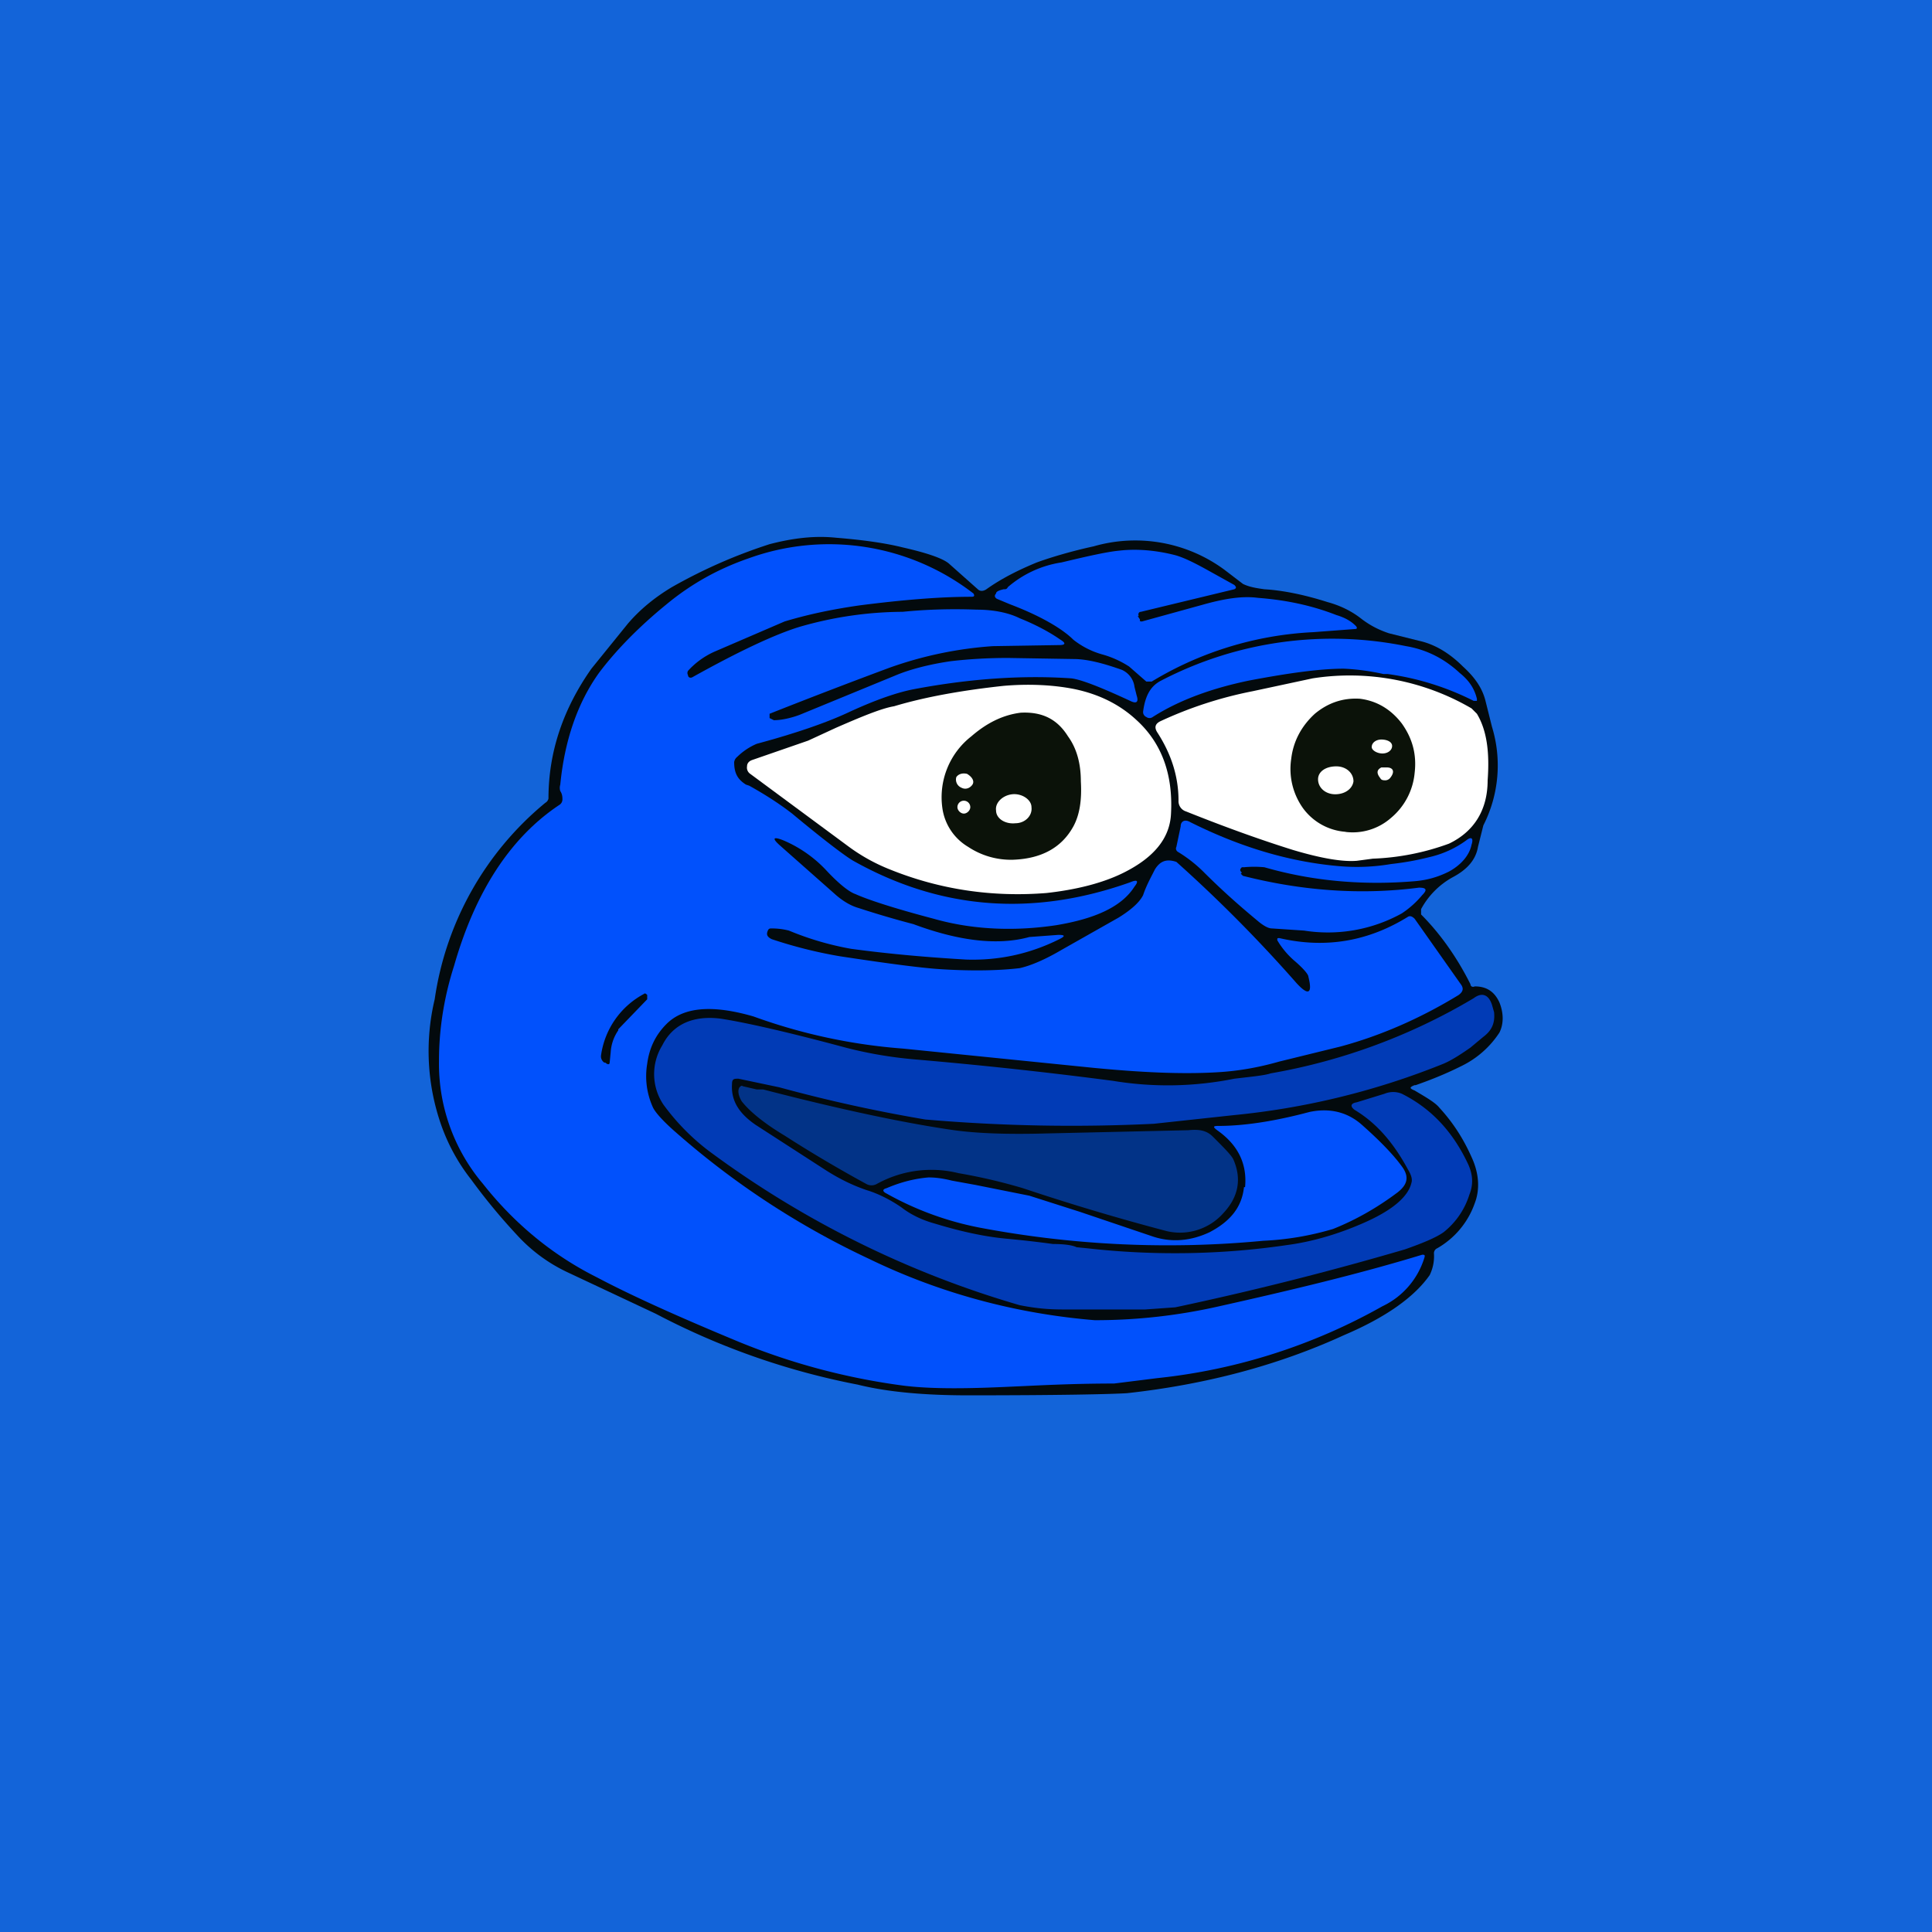
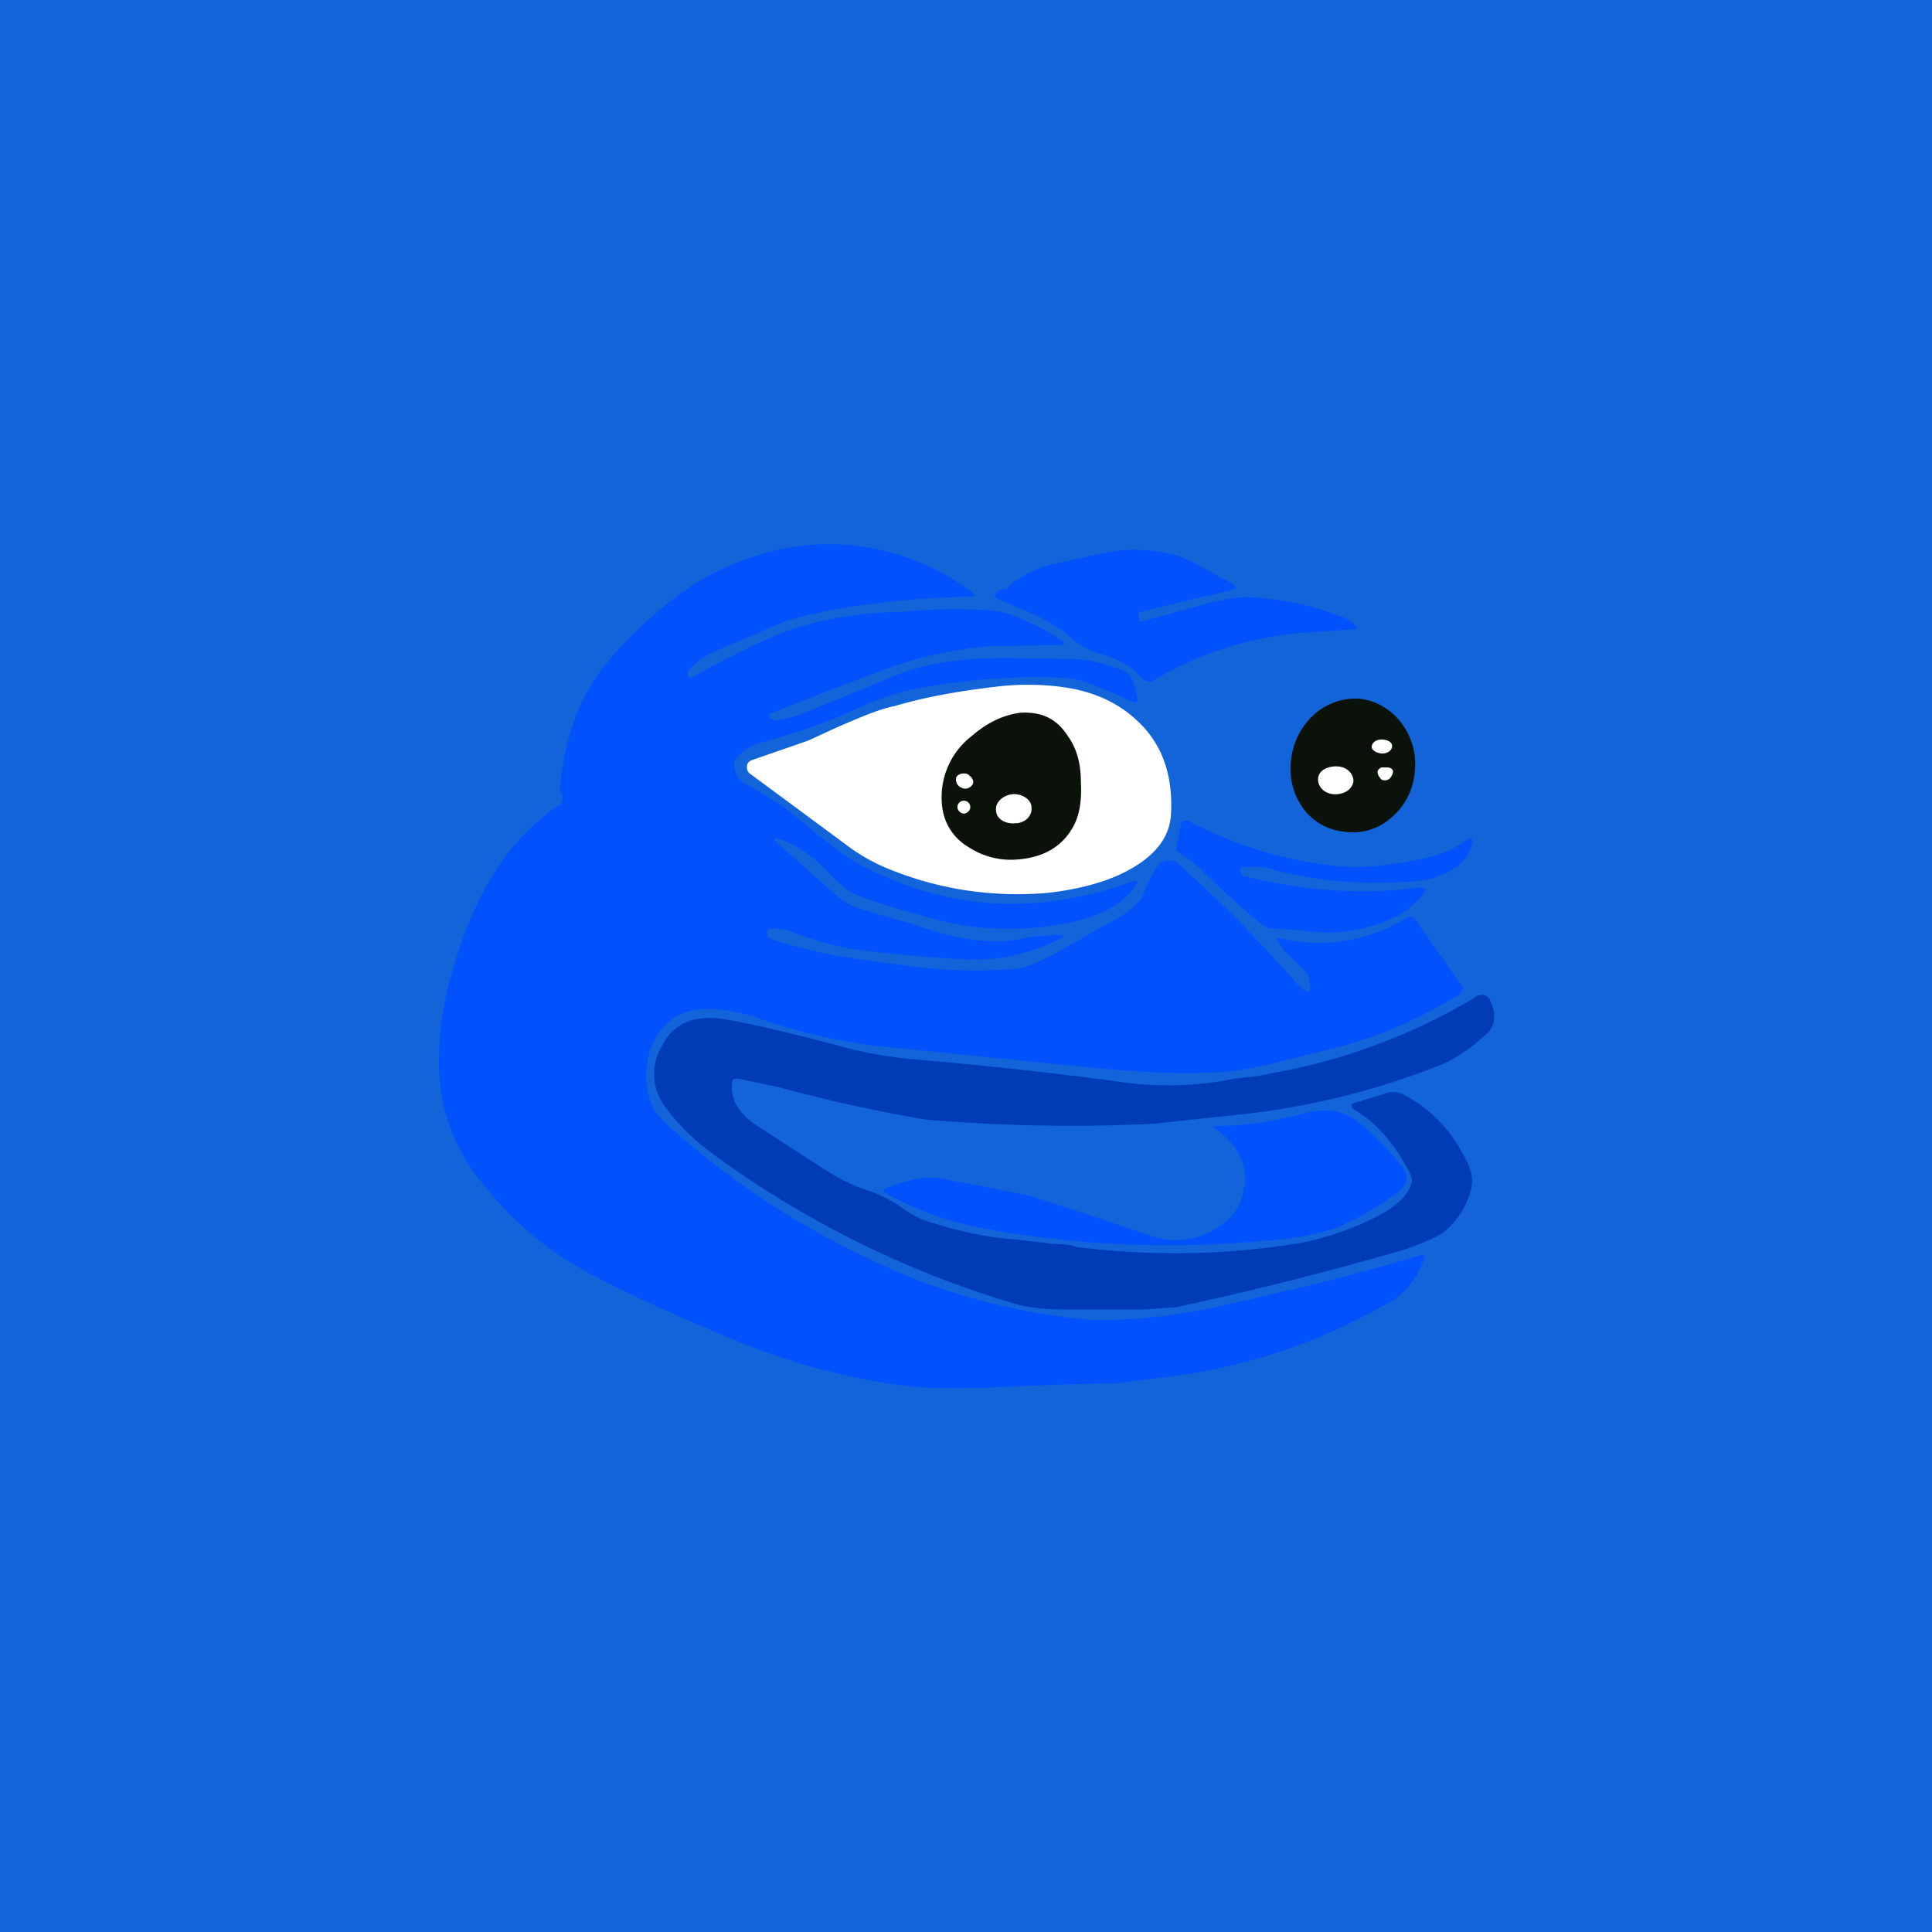
<svg xmlns="http://www.w3.org/2000/svg" width="18" height="18" viewBox="0 0 18 18">
  <path fill="#1364D9" d="M0 0h18v18H0z" />
-   <path d="M13.18 10.11c-.05.02-.05.03 0 .05.1.06.19.11.23.16.12.13.22.28.3.46.07.15.08.3.03.43a.78.78 0 0 1-.35.42.05.05 0 0 0-.03.05.4.4 0 0 1-.04.2c-.14.2-.4.39-.8.56-.61.28-1.29.46-2.02.54-.16.01-.65.02-1.48.02-.4 0-.75-.03-1.03-.1a6.8 6.8 0 0 1-1.88-.66l-.83-.39a1.5 1.5 0 0 1-.46-.34 5.6 5.6 0 0 1-.43-.52 1.77 1.77 0 0 1-.28-.51 2.08 2.08 0 0 1-.06-1.17 2.91 2.91 0 0 1 1.03-1.83.06.06 0 0 0 .03-.04c0-.44.14-.84.4-1.21l.34-.42c.12-.14.26-.25.41-.34.3-.17.6-.3.91-.4.23-.06.43-.08.62-.06.25.02.46.05.62.09.22.05.37.1.43.15l.27.24c.02.02.05.02.08 0 .14-.1.3-.18.47-.25.11-.04.3-.1.53-.15a1.4 1.4 0 0 1 1.22.22l.17.13c.06.03.13.04.2.05.17.01.37.05.59.12.11.03.22.08.32.16.08.06.16.1.25.13l.28.07c.14.03.28.11.41.24.11.1.18.2.21.32l.06.24a1.23 1.23 0 0 1-.08.92l-.05.2c-.02.12-.1.21-.23.28a.74.74 0 0 0-.3.3v.05c.17.17.33.39.46.65 0 .02.02.03.04.02.1 0 .18.04.23.15.04.1.04.2 0 .28a.88.88 0 0 1-.35.31c-.1.05-.23.11-.43.18h-.01Z" fill="#030A0D" />
  <path d="M7.3 7.83c-.1-.04-.11-.02-.03.05l.52.46c.07.06.14.1.21.12a8.96 8.96 0 0 0 .51.15c.43.16.79.2 1.08.12l.27-.02c.06 0 .07.01.01.04-.28.14-.57.2-.87.19-.34-.02-.7-.05-1.07-.1a2.76 2.76 0 0 1-.58-.17.65.65 0 0 0-.16-.02c-.02 0-.03 0-.04.03-.01.03 0 .05.04.07.18.06.4.12.64.16.46.07.77.11.94.12.32.02.56.01.73-.01.09-.02.22-.07.39-.17l.53-.3c.13-.08.2-.15.23-.21.03-.09.07-.16.11-.24.05-.08.11-.1.2-.07a13.23 13.23 0 0 1 1.12 1.13c.11.12.15.1.11-.06 0-.02-.04-.07-.12-.14a.77.77 0 0 1-.17-.2c0-.02 0-.02.02-.02.43.1.83.03 1.2-.2.02-.01.04 0 .06.02l.43.61c.03.04.02.07-.02.1-.36.22-.73.38-1.1.48l-.57.14c-.21.06-.4.09-.58.1-.34.02-.72 0-1.14-.04l-1.78-.18a5.22 5.22 0 0 1-1.4-.3c-.38-.11-.65-.09-.81.07-.1.1-.16.22-.18.37a.7.7 0 0 0 .05.4c.02.05.1.14.24.26a7.6 7.6 0 0 0 1.78 1.16c.66.32 1.37.51 2.1.57a5.21 5.21 0 0 0 1.16-.13c.67-.15 1.3-.3 1.89-.48.02 0 .03 0 .02.03a.74.74 0 0 1-.39.45 5.42 5.42 0 0 1-2.1.67l-.4.05c-.41 0-.74.02-.98.03-.42.02-.74.02-.98-.01a6.15 6.15 0 0 1-1.54-.41c-.53-.22-.98-.42-1.32-.6-.4-.2-.76-.49-1.06-.87a1.73 1.73 0 0 1-.41-1.15c0-.3.05-.6.14-.88.2-.7.53-1.2.98-1.5a.06.06 0 0 0 .03-.05c0-.02 0-.05-.02-.08a.1.1 0 0 1 0-.06c.04-.41.16-.76.36-1.04.15-.2.36-.42.63-.64.23-.19.48-.33.77-.43a2.2 2.2 0 0 1 2.09.33c.01.02.01.03-.02.03-.3 0-.65.03-1.04.08-.28.04-.5.09-.7.15l-.65.28a.74.74 0 0 0-.25.18.04.04 0 0 0 0 .04c0 .02.02.03.04.02.43-.24.77-.4 1-.47a3.5 3.5 0 0 1 .96-.14c.2-.02.43-.03.69-.02.16 0 .3.03.4.08.15.06.28.13.38.2.05.03.05.05-.01.05l-.62.01a3.6 3.6 0 0 0-.96.2 56.01 56.01 0 0 0-1.12.43v.04l.04.02c.07 0 .16-.02.24-.05l.9-.37c.12-.05.3-.1.51-.13.17-.02.35-.03.53-.03l.61.01c.13 0 .28.04.45.1a.2.2 0 0 1 .12.16l.02.08c.02.06 0 .08-.06.05-.28-.13-.46-.2-.55-.21-.44-.03-.93 0-1.46.1-.16.03-.36.1-.6.21-.21.1-.5.2-.87.3a.59.59 0 0 0-.18.12.08.08 0 0 0-.03.05c0 .1.03.16.11.21l.03.01c.18.1.31.19.4.26.3.25.5.4.57.44.82.46 1.68.52 2.58.2.07-.03.08-.01.04.04-.12.19-.37.3-.73.36-.4.06-.79.04-1.14-.06-.38-.1-.62-.18-.73-.23-.06-.02-.16-.1-.28-.23a1.18 1.18 0 0 0-.39-.27ZM10.6 5.74l.02.03c0 .02 0 .02.02.02l.58-.16c.18-.05.35-.08.5-.06.26.02.5.07.73.16.1.03.15.07.18.1.02.02.01.03 0 .03l-.4.03a3.2 3.2 0 0 0-1.5.46h-.05l-.16-.14a.91.91 0 0 0-.24-.11.77.77 0 0 1-.28-.14c-.1-.1-.3-.22-.59-.33l-.12-.05c-.02-.01-.03-.03-.01-.05 0-.02.03-.03.07-.04.02 0 .03 0 .04-.02a.99.99 0 0 1 .5-.23c.25-.06.43-.1.54-.11.17-.02.35 0 .51.04.08.02.18.07.29.13l.27.15c.02.02.02.03 0 .04l-.87.21c-.02 0-.03.02-.02.04Z" fill="#0151FC" />
-   <path d="M12.93 6.28h-.04a2.11 2.11 0 0 0-.37-.05c-.22 0-.51.04-.88.11-.34.07-.65.18-.9.34a.05.05 0 0 1-.06 0 .05.05 0 0 1-.03-.05c.02-.15.07-.24.17-.29a3.45 3.45 0 0 1 2.28-.32c.18.03.35.11.5.25.1.08.14.16.16.24v.02h-.03a2.53 2.53 0 0 0-.8-.25Z" fill="#0151FC" />
-   <path d="M13.76 6.65c.09.15.12.35.1.62 0 .28-.13.48-.36.59a2.3 2.3 0 0 1-.71.14l-.15.02c-.13.01-.32-.02-.59-.1-.32-.1-.65-.22-1-.36a.1.1 0 0 1-.07-.1c0-.23-.07-.44-.2-.64-.03-.05-.01-.08.03-.1a3.74 3.74 0 0 1 .86-.28l.56-.12a2.25 2.25 0 0 1 1.48.28l.05.05Z" fill="#fff" />
  <path d="m7.53 6.9.26-.12c.23-.1.42-.18.54-.2.3-.09.65-.15 1.02-.19.23-.02.46-.01.66.03.24.05.43.15.58.29.23.21.34.5.32.87-.01.23-.16.41-.44.55-.2.1-.45.16-.72.19-.5.04-.99-.03-1.46-.22a1.7 1.7 0 0 1-.38-.21l-.92-.68a.07.07 0 0 1-.03-.07c0-.03.02-.05.05-.06l.52-.18Z" fill="#fff" />
  <path d="M12.54 7.75a.54.54 0 0 1-.4-.22.63.63 0 0 1-.11-.46c.02-.17.1-.31.22-.42.12-.1.26-.15.42-.14.16.02.29.1.39.23.1.14.14.29.12.46a.62.62 0 0 1-.22.42.54.54 0 0 1-.43.13ZM9.05 6.86c.15-.13.3-.2.46-.22.2-.01.34.06.44.22.08.11.12.25.12.42.01.17-.01.31-.07.42-.11.2-.3.3-.56.31a.72.72 0 0 1-.42-.12.5.5 0 0 1-.24-.36.72.72 0 0 1 .27-.67Z" fill="#0B1209" />
  <path d="M12.88 7.02c.05 0 .09-.03.09-.07 0-.04-.05-.06-.1-.06s-.09.03-.09.07c0 .03.05.06.1.06ZM12.44 7.4c.09 0 .16-.05.17-.12 0-.08-.07-.14-.16-.14-.1 0-.17.05-.17.12 0 .08.07.14.16.14ZM12.87 7.15h.05c.06 0 .08.04.03.1a.06.06 0 0 1-.04.02c-.02 0-.04 0-.05-.02-.04-.05-.03-.08.01-.1ZM8.96 7.34c.04.02.08 0 .1-.03.02-.03 0-.07-.05-.1-.04-.01-.08 0-.1.03-.01.03 0 .08.05.1ZM9.46 7.67c.09 0 .16-.07.15-.15 0-.07-.09-.13-.18-.12-.09.01-.16.08-.15.15 0 .08.09.13.18.12ZM8.98 7.58c.03 0 .06-.03.06-.06a.06.06 0 0 0-.06-.06.06.06 0 0 0-.06.06c0 .03.03.06.06.06Z" fill="#fff" />
  <path d="m11.56 8.14.02.02c.55.14 1.1.18 1.64.11.07 0 .08.02.03.07a.87.87 0 0 1-.19.17 1.42 1.42 0 0 1-.91.16l-.3-.02c-.03 0-.07-.02-.12-.06-.12-.1-.3-.25-.52-.47a1.28 1.28 0 0 0-.23-.18c-.02-.01-.03-.03-.02-.05L11 7.7c0-.05.04-.07.09-.04.46.23.92.37 1.39.41a1.89 1.89 0 0 0 .48-.02c.18-.02.3-.05.38-.07a.93.93 0 0 0 .32-.15c.05-.04.07-.02.05.04-.02.1-.1.19-.21.25-.1.05-.2.08-.32.09-.48.04-.95 0-1.4-.13a1 1 0 0 0-.19 0h-.02c-.02.02-.02.03 0 .05Z" fill="#0151FC" />
-   <path d="M5.76 9.6a.4.4 0 0 0-.07.2l-.01.1c0 .02-.02.02-.04 0h-.01a.07.07 0 0 1-.03-.07.77.77 0 0 1 .4-.57c.01-.01.02 0 .03.01v.04l-.27.28Z" fill="#030A0D" />
  <path d="M6.88 10.05c-.04 0-.06 0-.06.05-.01.15.06.27.22.38l.65.42c.14.09.27.15.39.19.1.03.22.09.32.16.09.07.2.12.31.15.23.07.45.12.66.14a9.79 9.79 0 0 1 .44.05c.1 0 .18.01.22.03l.1.01c.62.07 1.25.06 1.86-.03.23-.03.47-.1.7-.2.28-.12.43-.25.46-.38.01-.03 0-.07-.03-.12-.14-.26-.3-.44-.5-.56-.04-.03-.04-.06.02-.07l.26-.08a.21.21 0 0 1 .16 0c.28.14.48.36.62.66.04.09.05.18.01.28a.72.72 0 0 1-.24.35c-.07.05-.19.1-.36.16a29.22 29.22 0 0 1-2.14.54l-.28.02h-.74c-.1 0-.23 0-.43-.04a9.13 9.13 0 0 1-2.9-1.44 2.08 2.08 0 0 1-.42-.43.51.51 0 0 1-.01-.55c.1-.2.29-.28.54-.25.2.03.57.11 1.13.26.22.06.45.1.68.12a41.25 41.25 0 0 1 1.85.2 3.13 3.13 0 0 0 1.13-.02c.17-.02.28-.03.34-.05a5.55 5.55 0 0 0 1.89-.7c.08-.06.14-.03.17.06l.02.07c.01.1-.02.17-.1.23l-.12.1c-.1.07-.18.12-.25.15a7.04 7.04 0 0 1-1.96.48l-.74.08a15.85 15.85 0 0 1-2.13-.04 14.05 14.05 0 0 1-1.36-.3l-.38-.08Z" fill="#013BB6" />
-   <path d="m6.92 10.12.13.03h.06c.77.2 1.36.32 1.78.38.22.03.5.04.86.03l1.32-.03c.1-.01.17 0 .23.06.1.1.17.17.19.21.08.18.05.35-.09.5a.54.54 0 0 1-.53.17 21.3 21.3 0 0 1-1.34-.4 5.2 5.2 0 0 0-.6-.14 1.05 1.05 0 0 0-.76.1.1.1 0 0 1-.1 0c-.22-.12-.48-.27-.76-.45-.2-.12-.33-.23-.4-.32-.03-.05-.04-.1-.02-.13.01-.01.02-.02.03-.01Z" fill="#023387" />
  <path d="M11.6 11.06c.02-.21-.06-.39-.26-.53-.04-.03-.04-.04.01-.04.26 0 .55-.05.85-.13.19-.04.36 0 .5.13.18.16.3.29.37.39.06.09.04.16-.05.23-.2.15-.4.26-.6.34a2.7 2.7 0 0 1-.65.11 9.4 9.4 0 0 1-2.63-.12 2.9 2.9 0 0 1-.88-.32c-.04-.02-.04-.04 0-.05.14-.06.27-.09.39-.1.03 0 .1 0 .22.03l.22.04.5.1.47.15.68.23c.18.06.36.04.53-.04.19-.1.3-.23.32-.42Z" fill="#0151FC" />
</svg>